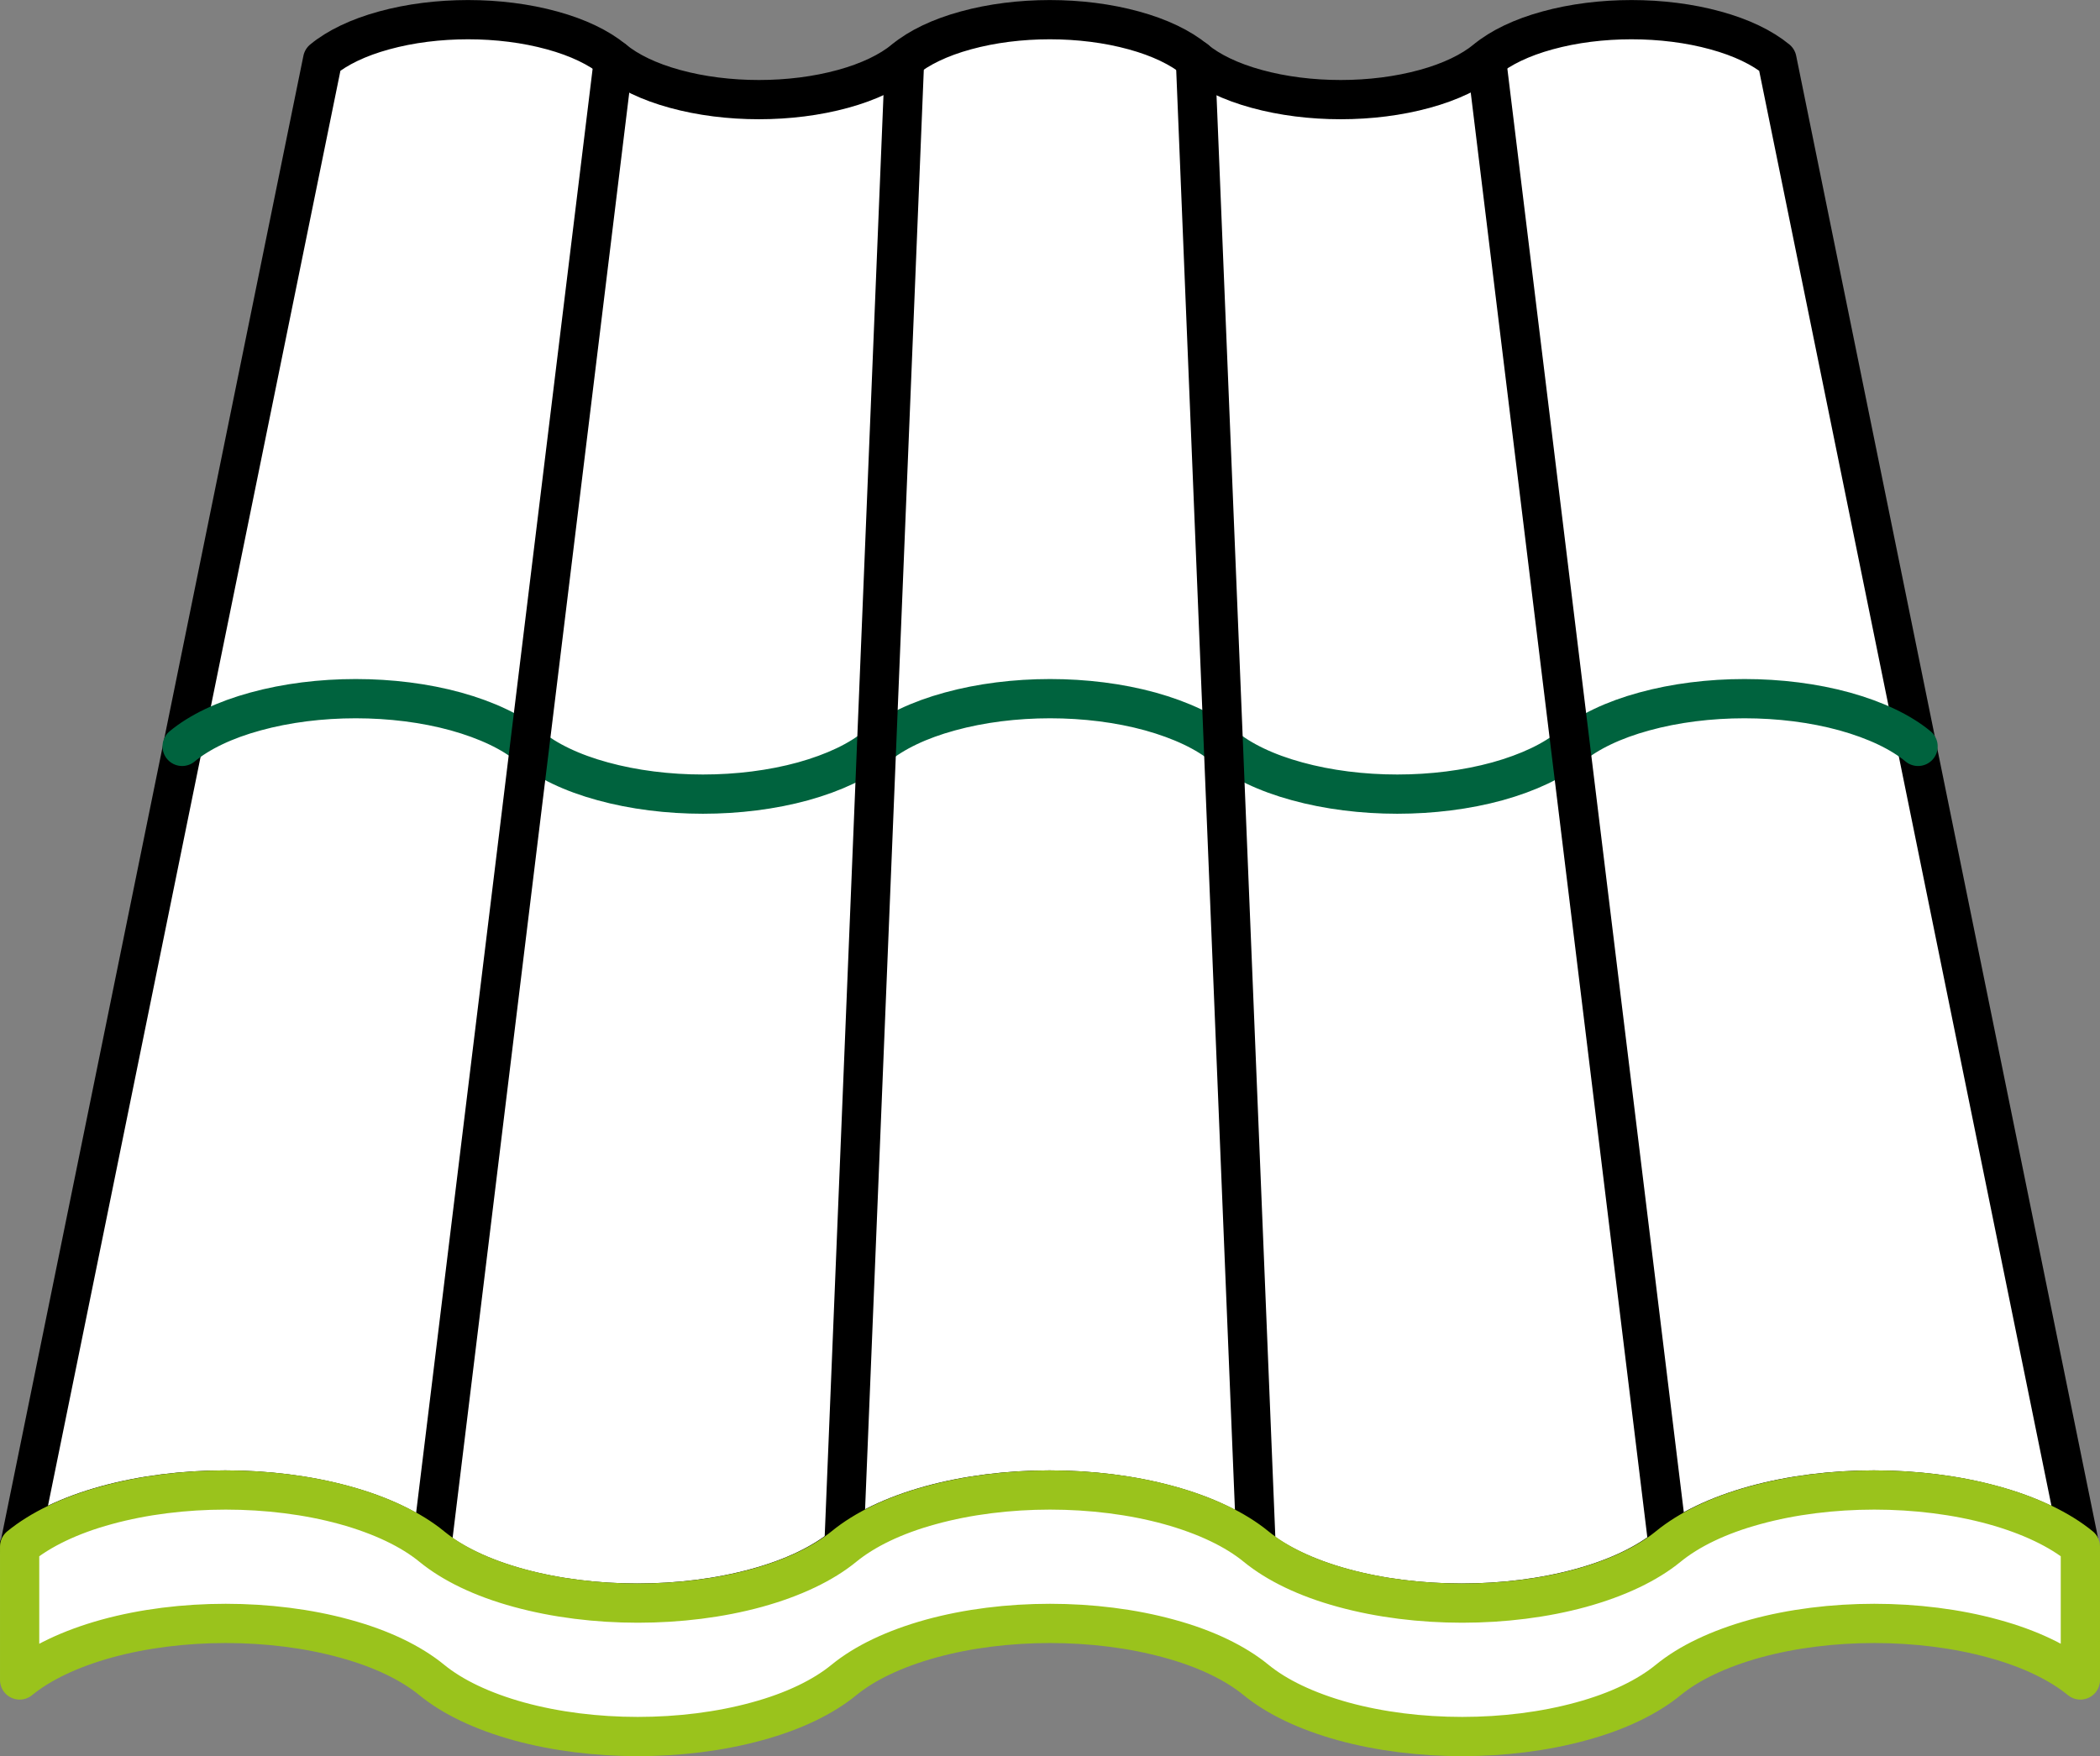
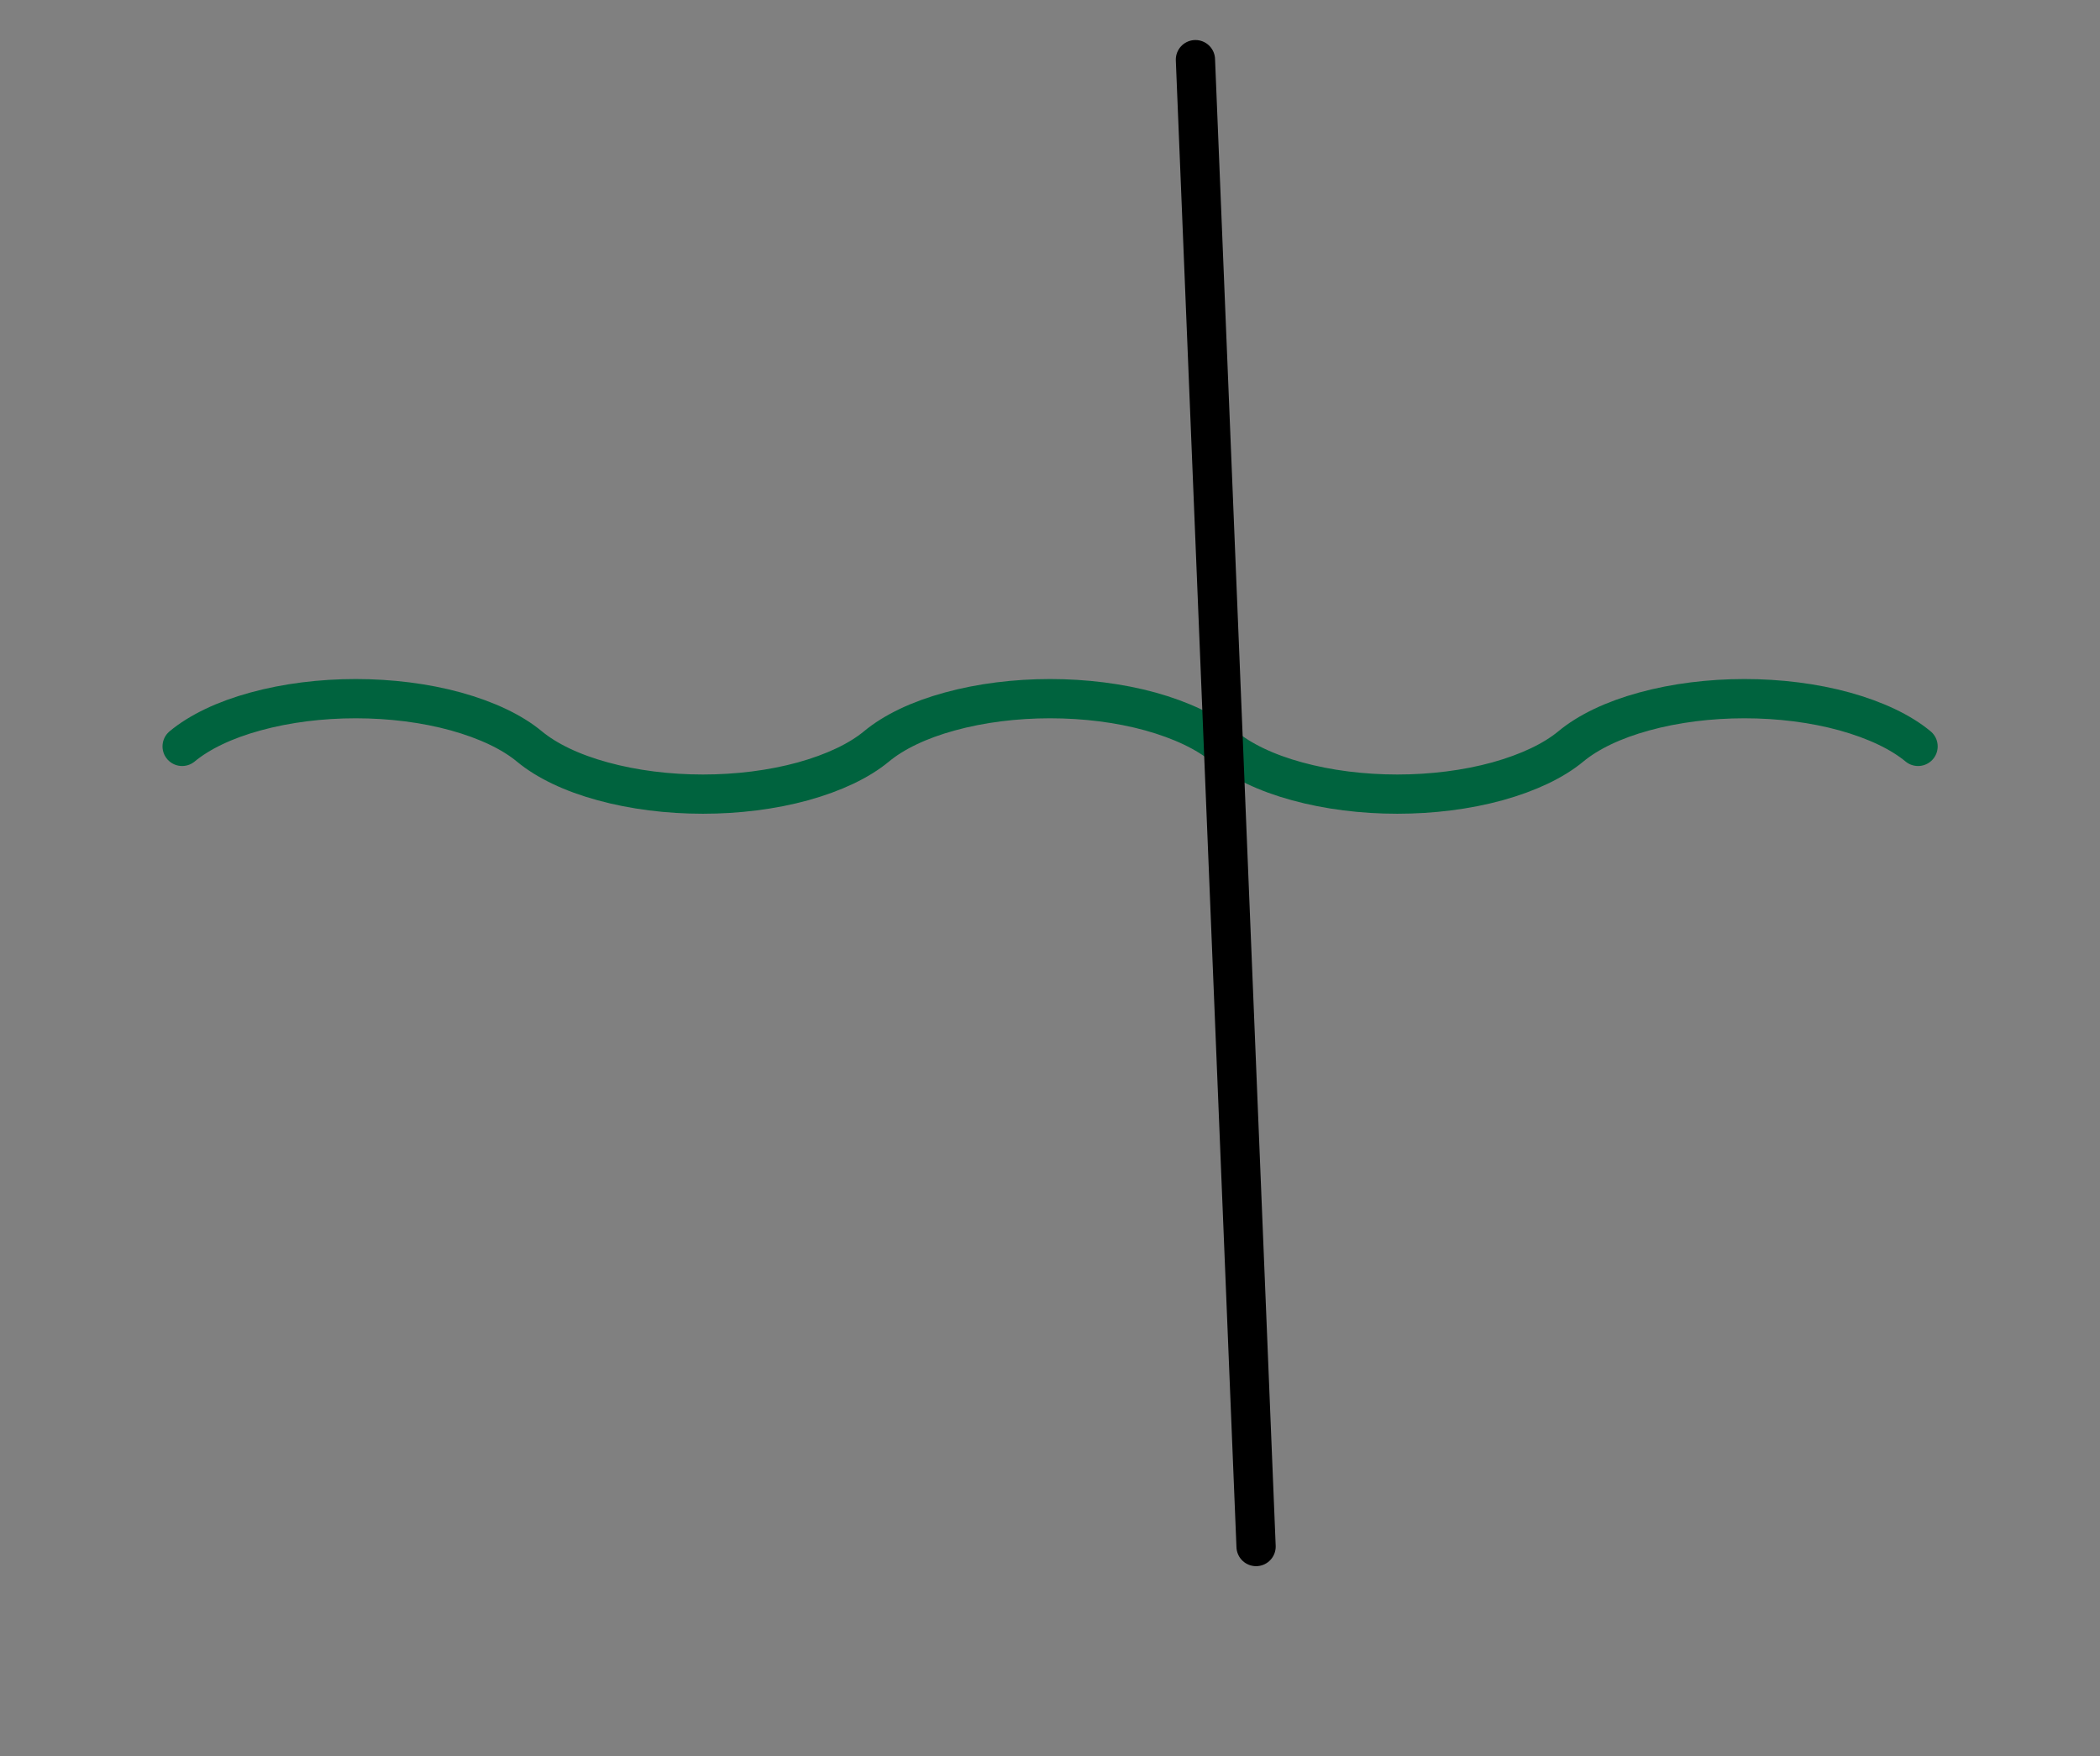
<svg xmlns="http://www.w3.org/2000/svg" id="uuid-c5874f2d-ef50-4359-ad42-c929721992a2" viewBox="0 0 107 89.5">
  <rect x="0" y="0" width="107" height="89.5" fill="#808080" stroke="none" />
  <defs>
    <style>.uuid-54deabc5-6323-4d52-afad-a30d89a392dd{stroke:#9ac31c;}.uuid-54deabc5-6323-4d52-afad-a30d89a392dd,.uuid-5ddf2d5d-0783-4fdd-840b-93c3e87d58c8,.uuid-fdedbea0-1b2c-47e0-b36e-d80d7b6ec833{stroke-linecap:round;stroke-linejoin:round;stroke-width:2px;}.uuid-54deabc5-6323-4d52-afad-a30d89a392dd,.uuid-fdedbea0-1b2c-47e0-b36e-d80d7b6ec833{fill:#fff;}.uuid-5ddf2d5d-0783-4fdd-840b-93c3e87d58c8{fill:none;stroke:#00633e;}.uuid-fdedbea0-1b2c-47e0-b36e-d80d7b6ec833{stroke:#000;}</style>
  </defs>
  <g id="uuid-267aeef6-6954-435d-bf58-c0174ed7a070">
-     <path class="uuid-fdedbea0-1b2c-47e0-b36e-d80d7b6ec833" d="M1,78.82S16.44,3.04,16.44,3.04c.74-.61,1.81-1.13,3.13-1.49,2.65-.73,5.91-.73,8.56,0,1.32.36,2.39.88,3.13,1.49.74.61,1.81,1.13,3.13,1.49,2.65.73,5.91.73,8.56,0,1.32-.36,2.39-.88,3.13-1.49.74-.61,1.81-1.13,3.13-1.49,2.65-.73,5.91-.73,8.56,0,1.32.36,2.39.88,3.13,1.49.74.61,1.81,1.13,3.13,1.49,2.65.73,5.91.73,8.56,0,1.32-.36,2.39-.88,3.13-1.49.74-.61,1.81-1.13,3.13-1.49,2.65-.73,5.91-.73,8.56,0,1.32.36,2.39.88,3.13,1.49l15.43,75.78c-1.05-.86-2.56-1.6-4.44-2.11-3.75-1.03-8.37-1.03-12.12,0-1.88.52-3.39,1.25-4.44,2.11-1.05.86-2.56,1.6-4.44,2.11-3.75,1.03-8.37,1.03-12.12,0-1.88-.52-3.39-1.25-4.44-2.11-1.05-.86-2.56-1.6-4.44-2.11-3.75-1.03-8.37-1.03-12.12,0-1.88.52-3.39,1.25-4.44,2.11-1.05.86-2.56,1.6-4.44,2.11-3.75,1.03-8.37,1.03-12.12,0-1.88-.52-3.39-1.25-4.44-2.11-1.05-.86-2.56-1.6-4.44-2.11-3.75-1.03-8.37-1.03-12.12,0-1.88.52-3.39,1.25-4.44,2.11Z" />
    <path class="uuid-5ddf2d5d-0783-4fdd-840b-93c3e87d58c8" d="M97.73,38.04c-.88-.73-2.16-1.34-3.74-1.78-3.16-.87-7.05-.87-10.21,0-1.58.43-2.86,1.05-3.74,1.78-.88.73-2.16,1.34-3.74,1.78-3.16.87-7.05.87-10.21,0-1.58-.43-2.86-1.05-3.74-1.78-.88-.73-2.16-1.34-3.74-1.78-3.16-.87-7.05-.87-10.21,0-1.58.43-2.86,1.05-3.74,1.78-.88.73-2.16,1.34-3.74,1.78-3.16.87-7.05.87-10.21,0-1.58-.43-2.86-1.05-3.74-1.78-.88-.73-2.16-1.34-3.74-1.78-3.16-.87-7.05-.87-10.21,0-1.58.43-2.86,1.05-3.74,1.78" />
-     <line class="uuid-fdedbea0-1b2c-47e0-b36e-d80d7b6ec833" x1="22" y1="78.82" x2="31.26" y2="3.04" />
-     <line class="uuid-fdedbea0-1b2c-47e0-b36e-d80d7b6ec833" x1="43" y1="78.82" x2="46.09" y2="3.04" />
    <line class="uuid-fdedbea0-1b2c-47e0-b36e-d80d7b6ec833" x1="64" y1="78.82" x2="60.91" y2="3.04" />
-     <line class="uuid-fdedbea0-1b2c-47e0-b36e-d80d7b6ec833" x1="85" y1="78.82" x2="75.74" y2="3.04" />
-     <path class="uuid-54deabc5-6323-4d52-afad-a30d89a392dd" d="M106,85.62c-1.05-.86-2.56-1.6-4.44-2.11-3.75-1.03-8.37-1.03-12.12,0-1.88.52-3.39,1.25-4.44,2.11-1.05.86-2.56,1.6-4.44,2.11-3.75,1.03-8.37,1.03-12.12,0-1.88-.52-3.39-1.25-4.44-2.11-1.05-.86-2.56-1.6-4.44-2.11-3.75-1.03-8.37-1.03-12.12,0-1.88.52-3.39,1.25-4.44,2.11-1.05.86-2.56,1.6-4.44,2.11-3.75,1.03-8.37,1.03-12.12,0-1.88-.52-3.39-1.25-4.44-2.11-1.05-.86-2.56-1.6-4.44-2.11-3.75-1.03-8.37-1.03-12.12,0-1.88.52-3.39,1.25-4.44,2.11v-6.8c1.05-.86,2.56-1.6,4.44-2.11,3.75-1.03,8.37-1.03,12.12,0,1.88.52,3.39,1.25,4.44,2.11,1.05.86,2.56,1.6,4.44,2.11,3.75,1.03,8.37,1.03,12.12,0,1.88-.52,3.39-1.25,4.44-2.11,1.05-.86,2.56-1.6,4.44-2.11,3.75-1.03,8.37-1.03,12.12,0,1.88.52,3.39,1.25,4.44,2.11,1.05.86,2.56,1.6,4.44,2.11,3.75,1.03,8.37,1.03,12.12,0,1.88-.52,3.39-1.25,4.44-2.11,1.05-.86,2.56-1.6,4.44-2.11,3.75-1.03,8.37-1.03,12.12,0,1.88.52,3.39,1.25,4.44,2.11v6.8Z" />
  </g>
</svg>